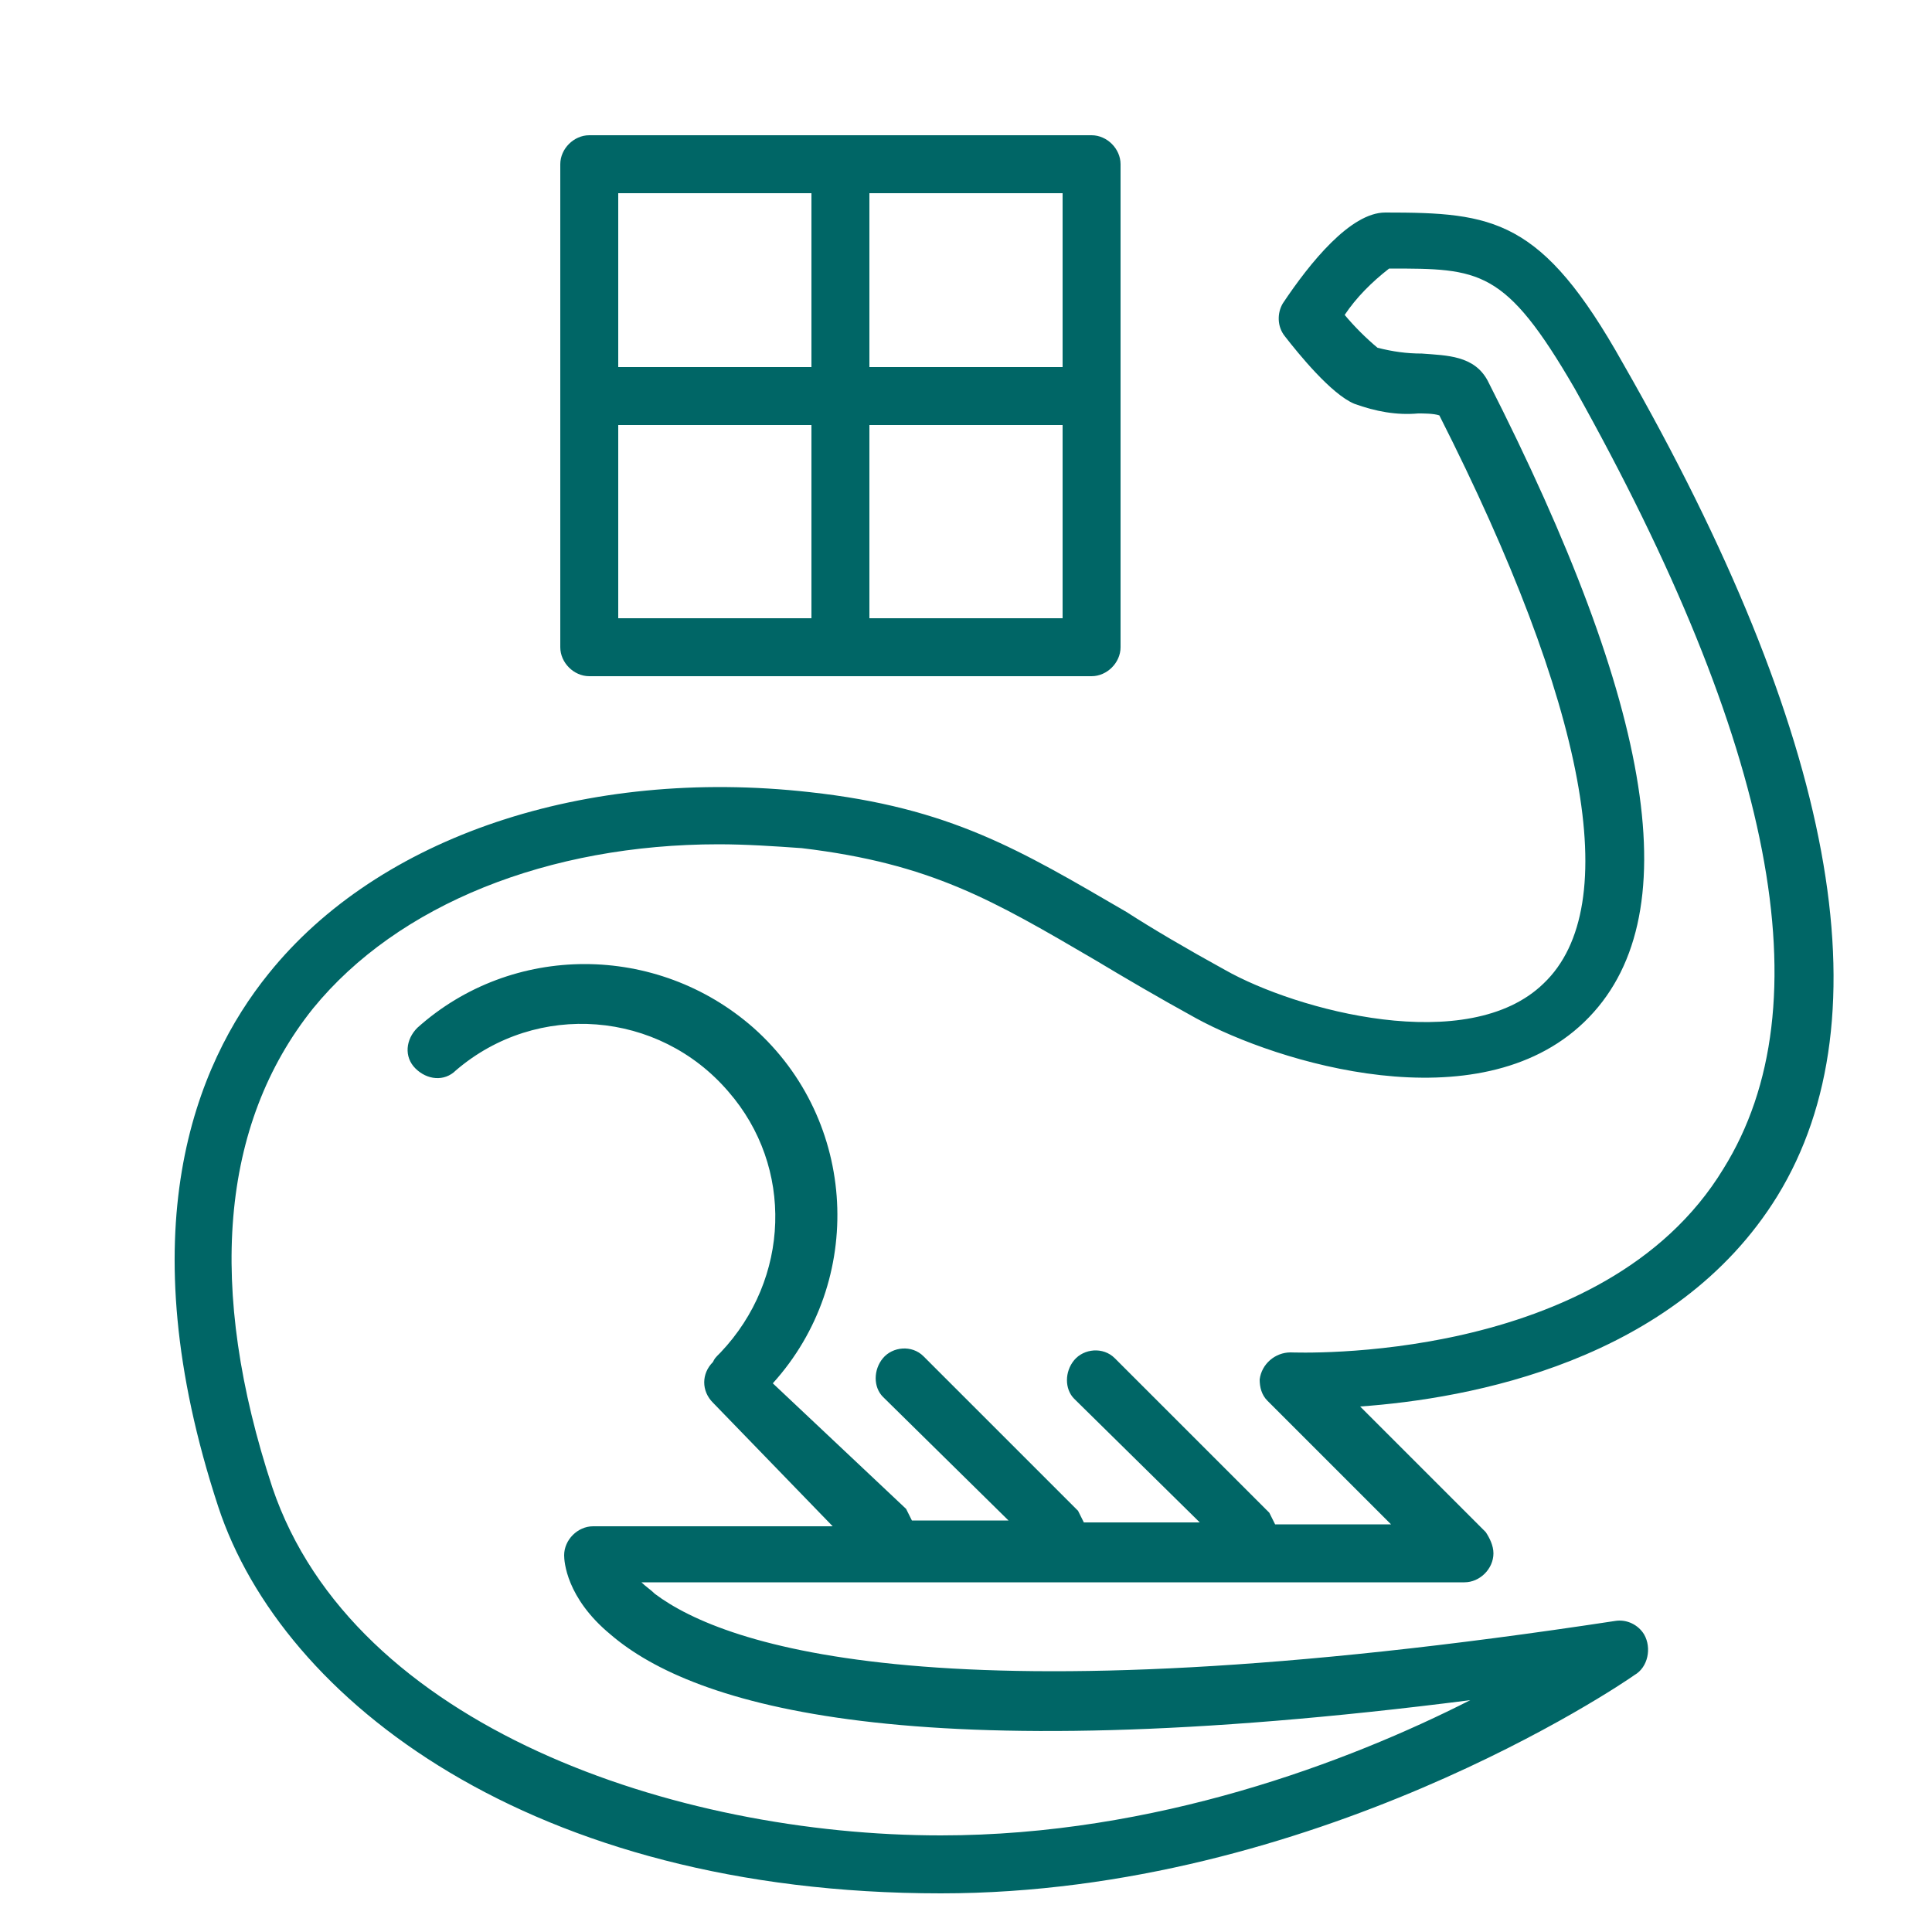
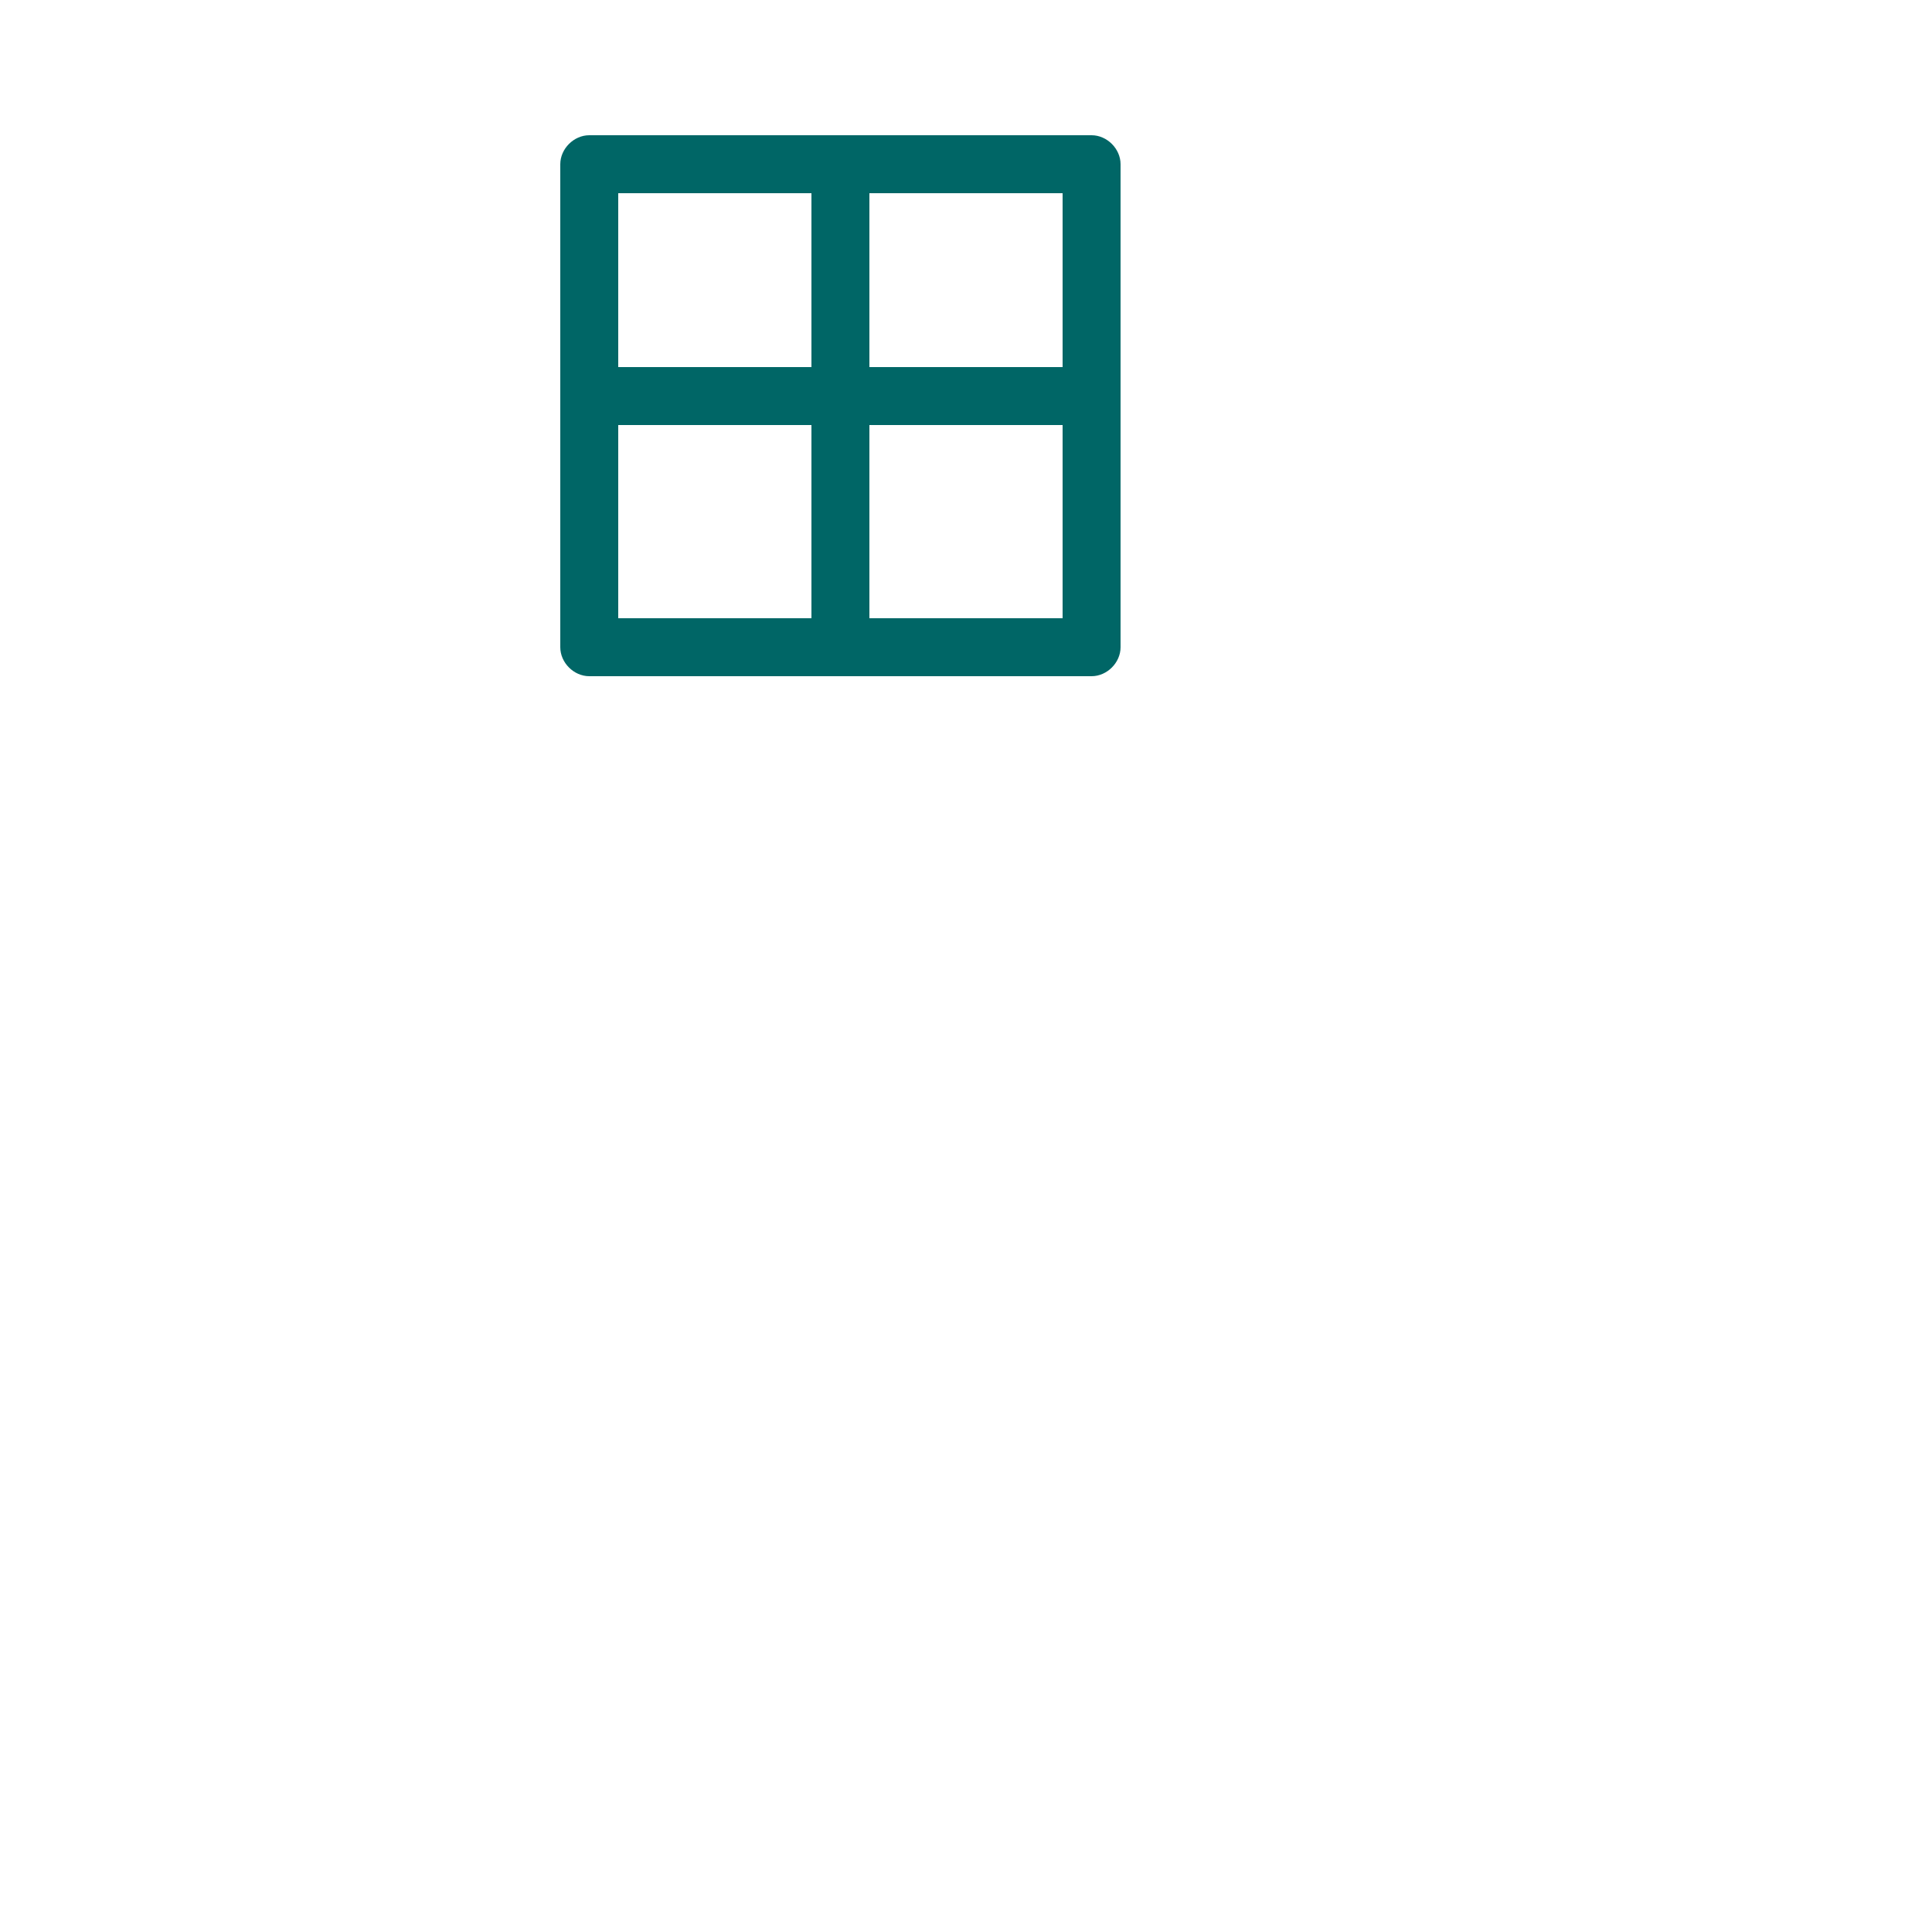
<svg xmlns="http://www.w3.org/2000/svg" viewBox="0 0 100 100" fill-rule="evenodd">
  <g class="t-group-origins">
-     <path d="M84 18.8c-4.2-7.5-6.7-7.8-12.3-7.8-1.8 0-3.9 2.6-5.3 4.7-.3.5-.3 1.2.1 1.7.7.9 2.4 3 3.6 3.5 1.1.4 2.2.6 3.3.5.3 0 .8 0 1.1.1 7.6 15 9.6 25.4 5.4 29.4-3.9 3.8-12.8 1.4-16.5-.7-2-1.1-3.7-2.1-5.1-3-5.5-3.2-9.1-5.4-16.4-6.2-11.6-1.3-22.3 2.3-28 9.4-3.8 4.7-7.3 13.3-2.6 27.6 3.3 10 16.2 20 37.4 20C68 98 83.9 87.2 84.6 86.7c.7-.4.9-1.4.5-2.1-.3-.5-.9-.8-1.5-.7-34.8 5.3-46.1 1.3-49.7-1.4-.2-.2-.5-.4-.7-.6h42.6c.8 0 1.5-.7 1.5-1.5 0-.4-.2-.8-.4-1.1l-6.5-6.5c5.6-.4 16.3-2.3 21.6-10.9 5.7-9.3 3-23.9-8-43.1zm5.2 41.7C83 70.7 67 70 66.8 70c-.8 0-1.5.6-1.6 1.4 0 .4.1.8.4 1.1l6.4 6.4h-6l-.3-.6-8-8c-.6-.6-1.6-.5-2.1.1s-.5 1.5 0 2l6.5 6.4h-6l-.3-.6-8-8c-.6-.6-1.6-.5-2.1.1s-.5 1.5 0 2l6.5 6.4h-5l-.3-.6-6.9-6.5c4.8-5.3 4.4-13.6-1-18.4-5-4.4-12.5-4.4-17.4 0-.6.6-.7 1.5-.1 2.1s1.5.7 2.1.1c4.2-3.6 10.5-3.1 14.1 1.1 3.4 3.9 3.2 9.7-.4 13.5-.3.3-.3.3-.4.5-.6.6-.6 1.5 0 2.1l6.2 6.4H30.7c-.8 0-1.5.7-1.5 1.5 0 .3.1 2.2 2.4 4.1 4.3 3.7 15.5 7.1 44.5 3.4-6.3 3.2-16.3 7-27.4 7-13.7 0-30.4-5.6-34.6-18-3.4-10.3-2.7-18.8 2.1-24.8 4.4-5.4 12.2-8.5 21-8.5 1.4 0 2.9.1 4.3.2 6.7.8 9.9 2.7 15.2 5.8 1.5.9 3.2 1.9 5.2 3 4.2 2.3 14.6 5.5 20.1.2s3.6-16.3-5-33.2c-.7-1.3-2.1-1.3-3.4-1.4-.8 0-1.5-.1-2.3-.3-.6-.5-1.2-1.1-1.7-1.7.6-.9 1.4-1.7 2.3-2.4 4.7 0 6 0 9.6 6.2 10.3 18.4 13 31.9 7.7 40.4z" stroke-width="0" stroke="#006666" fill="#006666" stroke-width-old="0" />
    <path d="M30.5 35h26c.8 0 1.5-.7 1.5-1.5v-25c0-.8-.7-1.5-1.5-1.5h-26c-.8 0-1.5.7-1.5 1.5v25c0 .8.7 1.5 1.5 1.5zM32 22h10v10H32V22zm13 10V22h10v10H45zm10-13H45v-9h10v9zm-13-9v9H32v-9h10z" stroke-width="0" stroke="#006666" fill="#006666" stroke-width-old="0" />
  </g>
</svg>